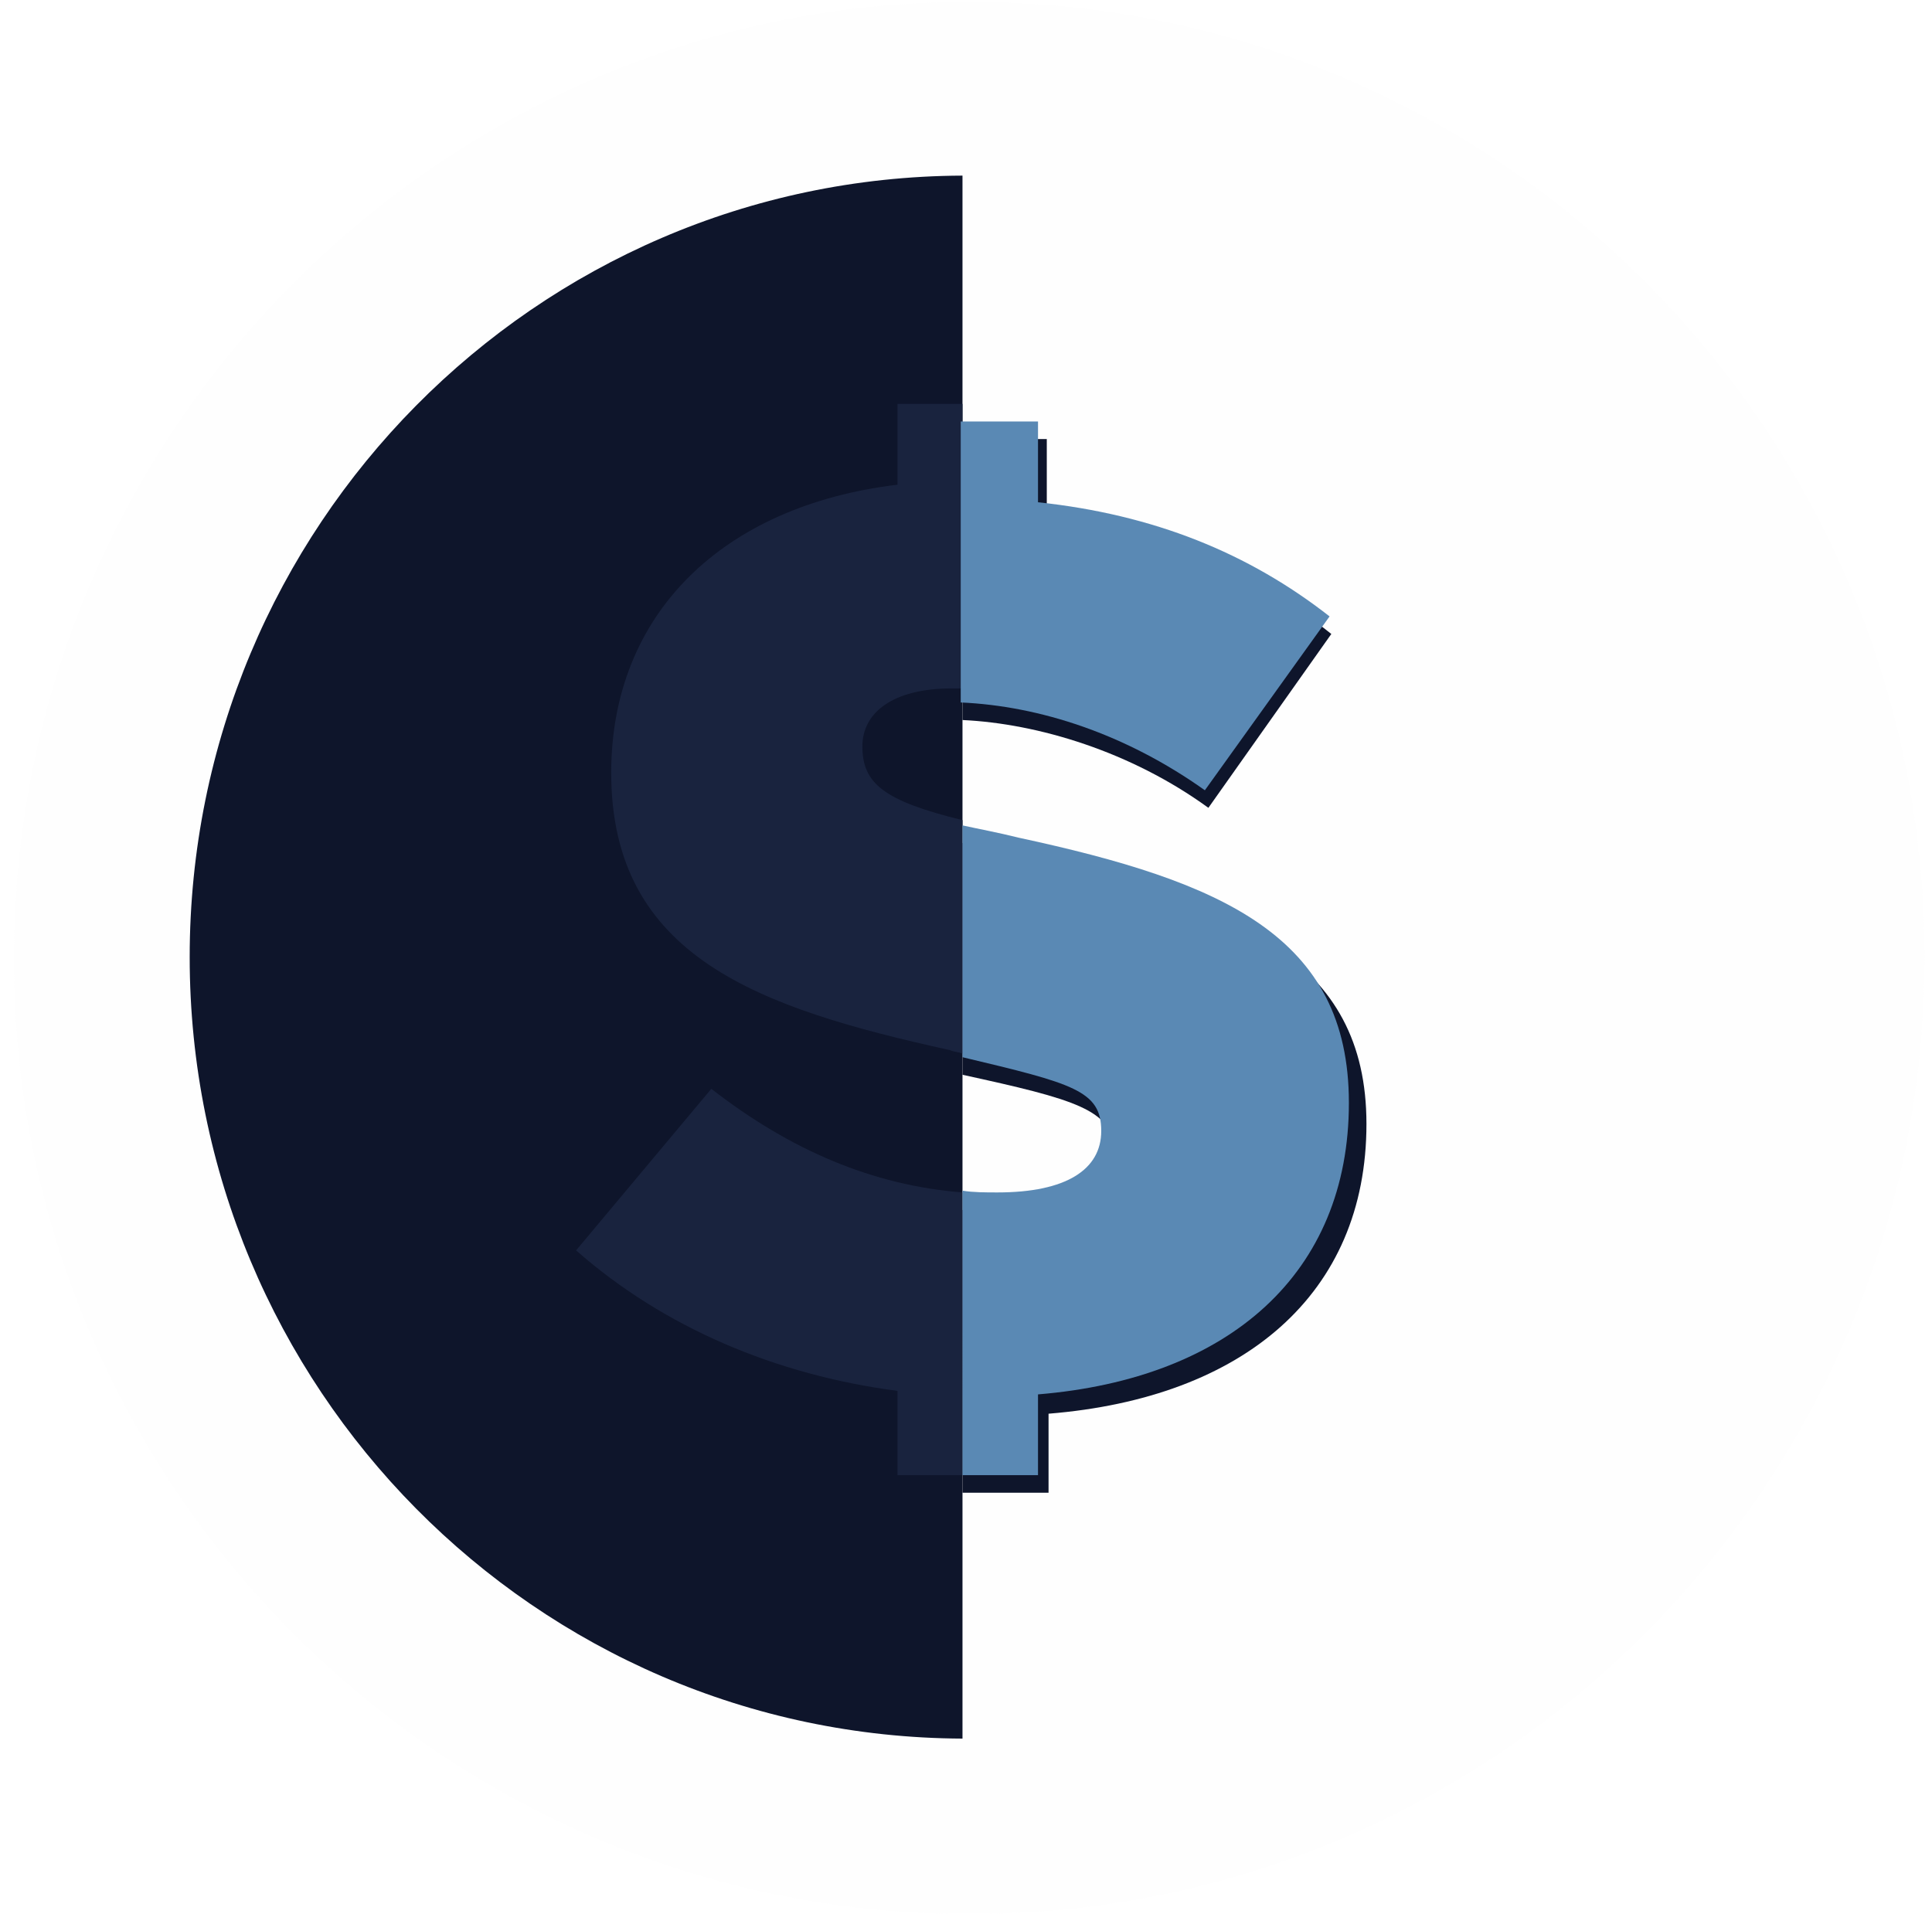
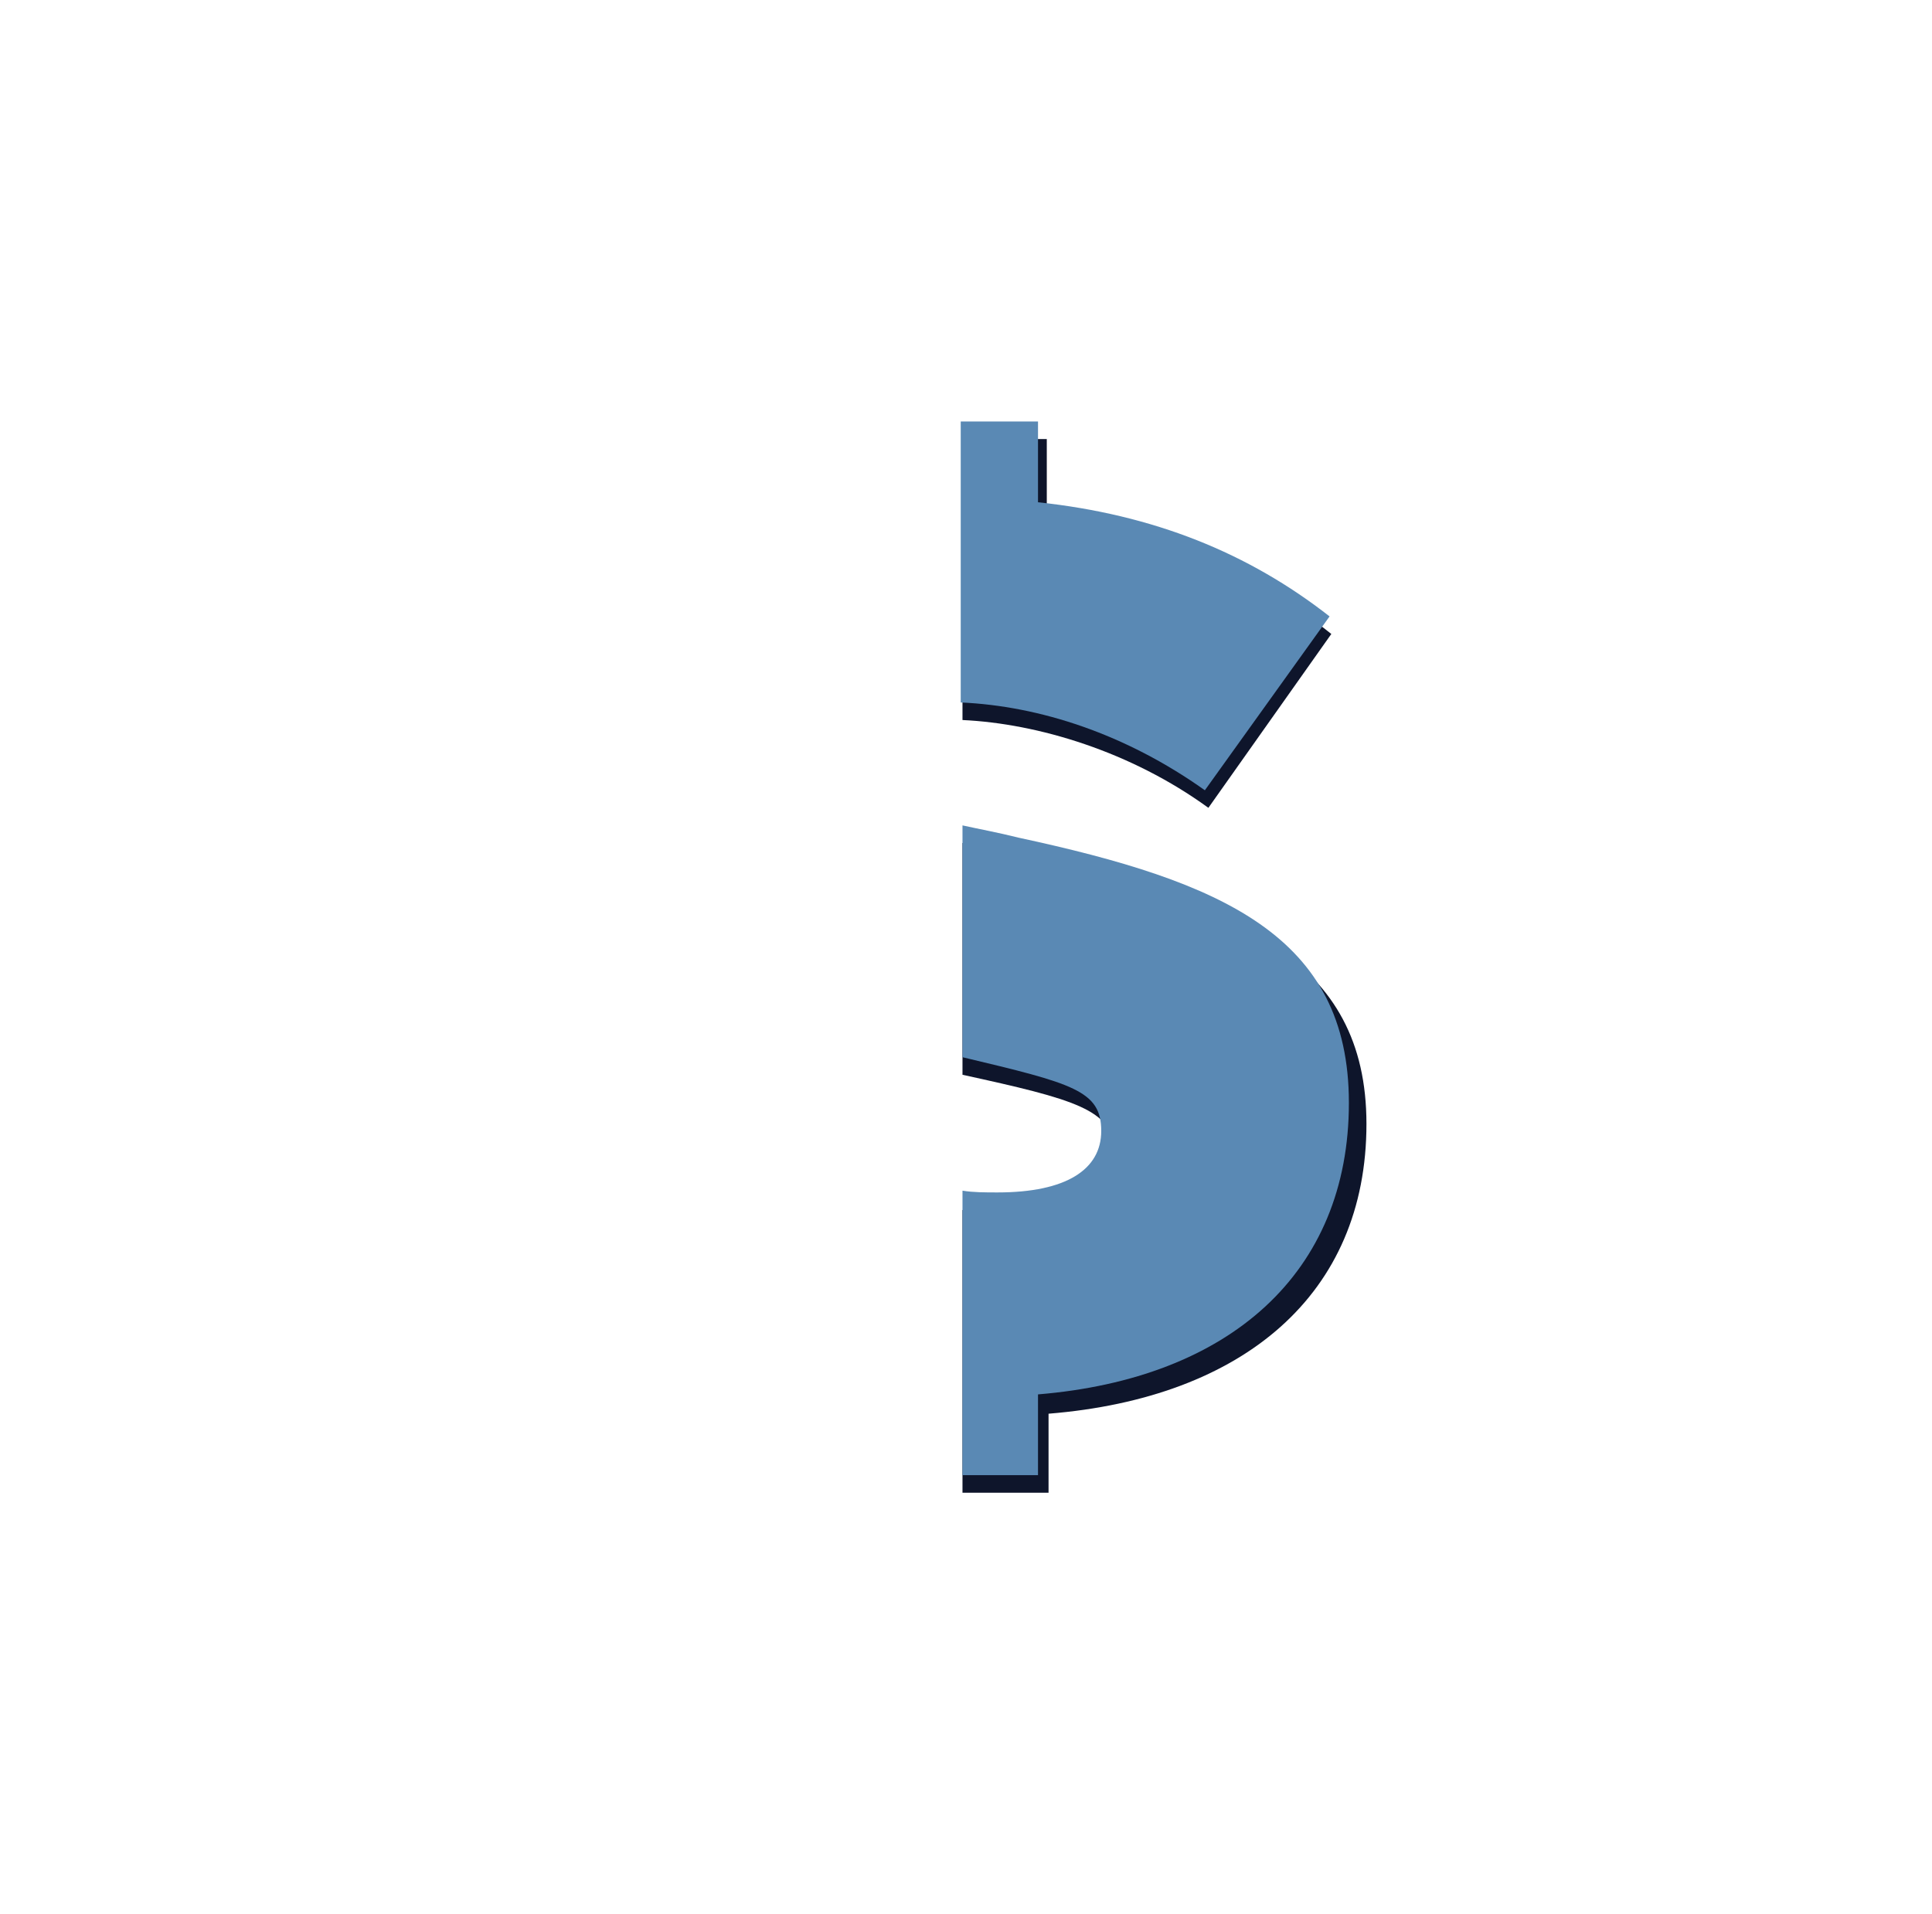
<svg xmlns="http://www.w3.org/2000/svg" version="1.1" id="Layer_1" x="0px" y="0px" viewBox="0 0 110 109" style="enable-background:new 0 0 110 109;" xml:space="preserve">
  <style type="text/css">
	.st0{filter:url(#Adobe_OpacityMaskFilter);}
	.st1{fill-rule:evenodd;clip-rule:evenodd;fill:#FFFFFF;}
	.st2{mask:url(#mask-2_1_);fill-rule:evenodd;clip-rule:evenodd;fill:#FEFEFE;}
	.st3{fill-rule:evenodd;clip-rule:evenodd;fill:#0E152B;}
	.st4{fill-rule:evenodd;clip-rule:evenodd;fill:#19233E;}
	.st5{fill-rule:evenodd;clip-rule:evenodd;fill:#5A89B4;}
</style>
  <g id="Extra-Large">
    <g id="Investors" transform="translate(-1204, -1097)">
      <g id="Group-4" transform="translate(0, 878)">
        <g id="Group-18" transform="translate(1204, 219)">
          <g id="Group-3" transform="translate(0.785, 0)">
            <g id="Clip-2">
					</g>
            <defs>
              <filter id="Adobe_OpacityMaskFilter" filterUnits="userSpaceOnUse" x="0" y="0.1" width="108.9" height="108.9">
                <feColorMatrix type="matrix" values="1 0 0 0 0  0 1 0 0 0  0 0 1 0 0  0 0 0 1 0" />
              </filter>
            </defs>
            <mask maskUnits="userSpaceOnUse" x="0" y="0.1" width="108.9" height="108.9" id="mask-2_1_">
              <g class="st0">
-                 <polygon id="path-1_1_" class="st1" points="0,0.1 108.9,0.1 108.9,109 0,109        " />
-               </g>
+                 </g>
            </mask>
-             <path id="Fill-1" class="st2" d="M54.4,109C24.4,109,0,84.6,0,54.6S24.4,0.1,54.4,0.1c30.1,0,54.4,24.4,54.4,54.4       S84.5,109,54.4,109" />
          </g>
-           <path id="Fill-4" class="st3" d="M10.8,54.5c0,24.5,19.7,44.4,44,44.5V10C30.5,10.1,10.8,30,10.8,54.5" />
-           <path id="Fill-6" class="st4" d="M40.5,62l-7.7,9.2c5,4.4,11.4,7.1,18.3,8V84h3.7V67.9C49.7,67.5,45,65.5,40.5,62" />
-           <path id="Fill-8" class="st4" d="M49.1,42.5c0-1.9,1.7-3.3,5.1-3.3c0.2,0,0.4,0,0.6,0V23h-3.7v4.6C41.1,28.8,34.8,35,34.8,44      c0,10.5,8.4,13.4,19.3,15.8c0.2,0.1,0.5,0.1,0.7,0.2V46.7C50.3,45.6,49.1,44.6,49.1,42.5" />
          <path id="Fill-10" class="st3" d="M59.7,80.5c11.1-0.9,18.1-6.8,18.1-16.5c0-9.4-7.4-12.5-19.2-15c-1.2-0.3-2.8-0.8-3.8-1      l0,13.2c6.4,1.4,8.6,2,8.6,4.3c0,2.2-2.1,3.5-6,3.5c-0.7,0-1.9,0-2.6-0.1V85h4.9V80.5z" />
          <path id="Fill-12" class="st3" d="M68.8,46l7-9.9c-4.5-3.6-9.8-5.8-16.2-6.5V25h-4.8v16C59.1,41.2,64.4,42.8,68.8,46" />
          <path id="Fill-14" class="st5" d="M59.1,79.4c10.9-0.9,17.7-6.9,17.7-16.6c0-9.5-7.2-12.6-18.8-15.1c-1.2-0.3-2.3-0.5-3.2-0.7      v13.2c6.3,1.5,7.9,1.9,7.9,4.2c0,2.2-2,3.5-5.9,3.5c-0.7,0-1.4,0-2-0.1V84h4.3V79.4z" />
          <path id="Fill-16" class="st5" d="M68.6,45l7.1-9.9c-4.6-3.6-10-5.8-16.6-6.5V24h-4.4v16C59.2,40.2,64.1,41.8,68.6,45" />
        </g>
      </g>
    </g>
  </g>
</svg>